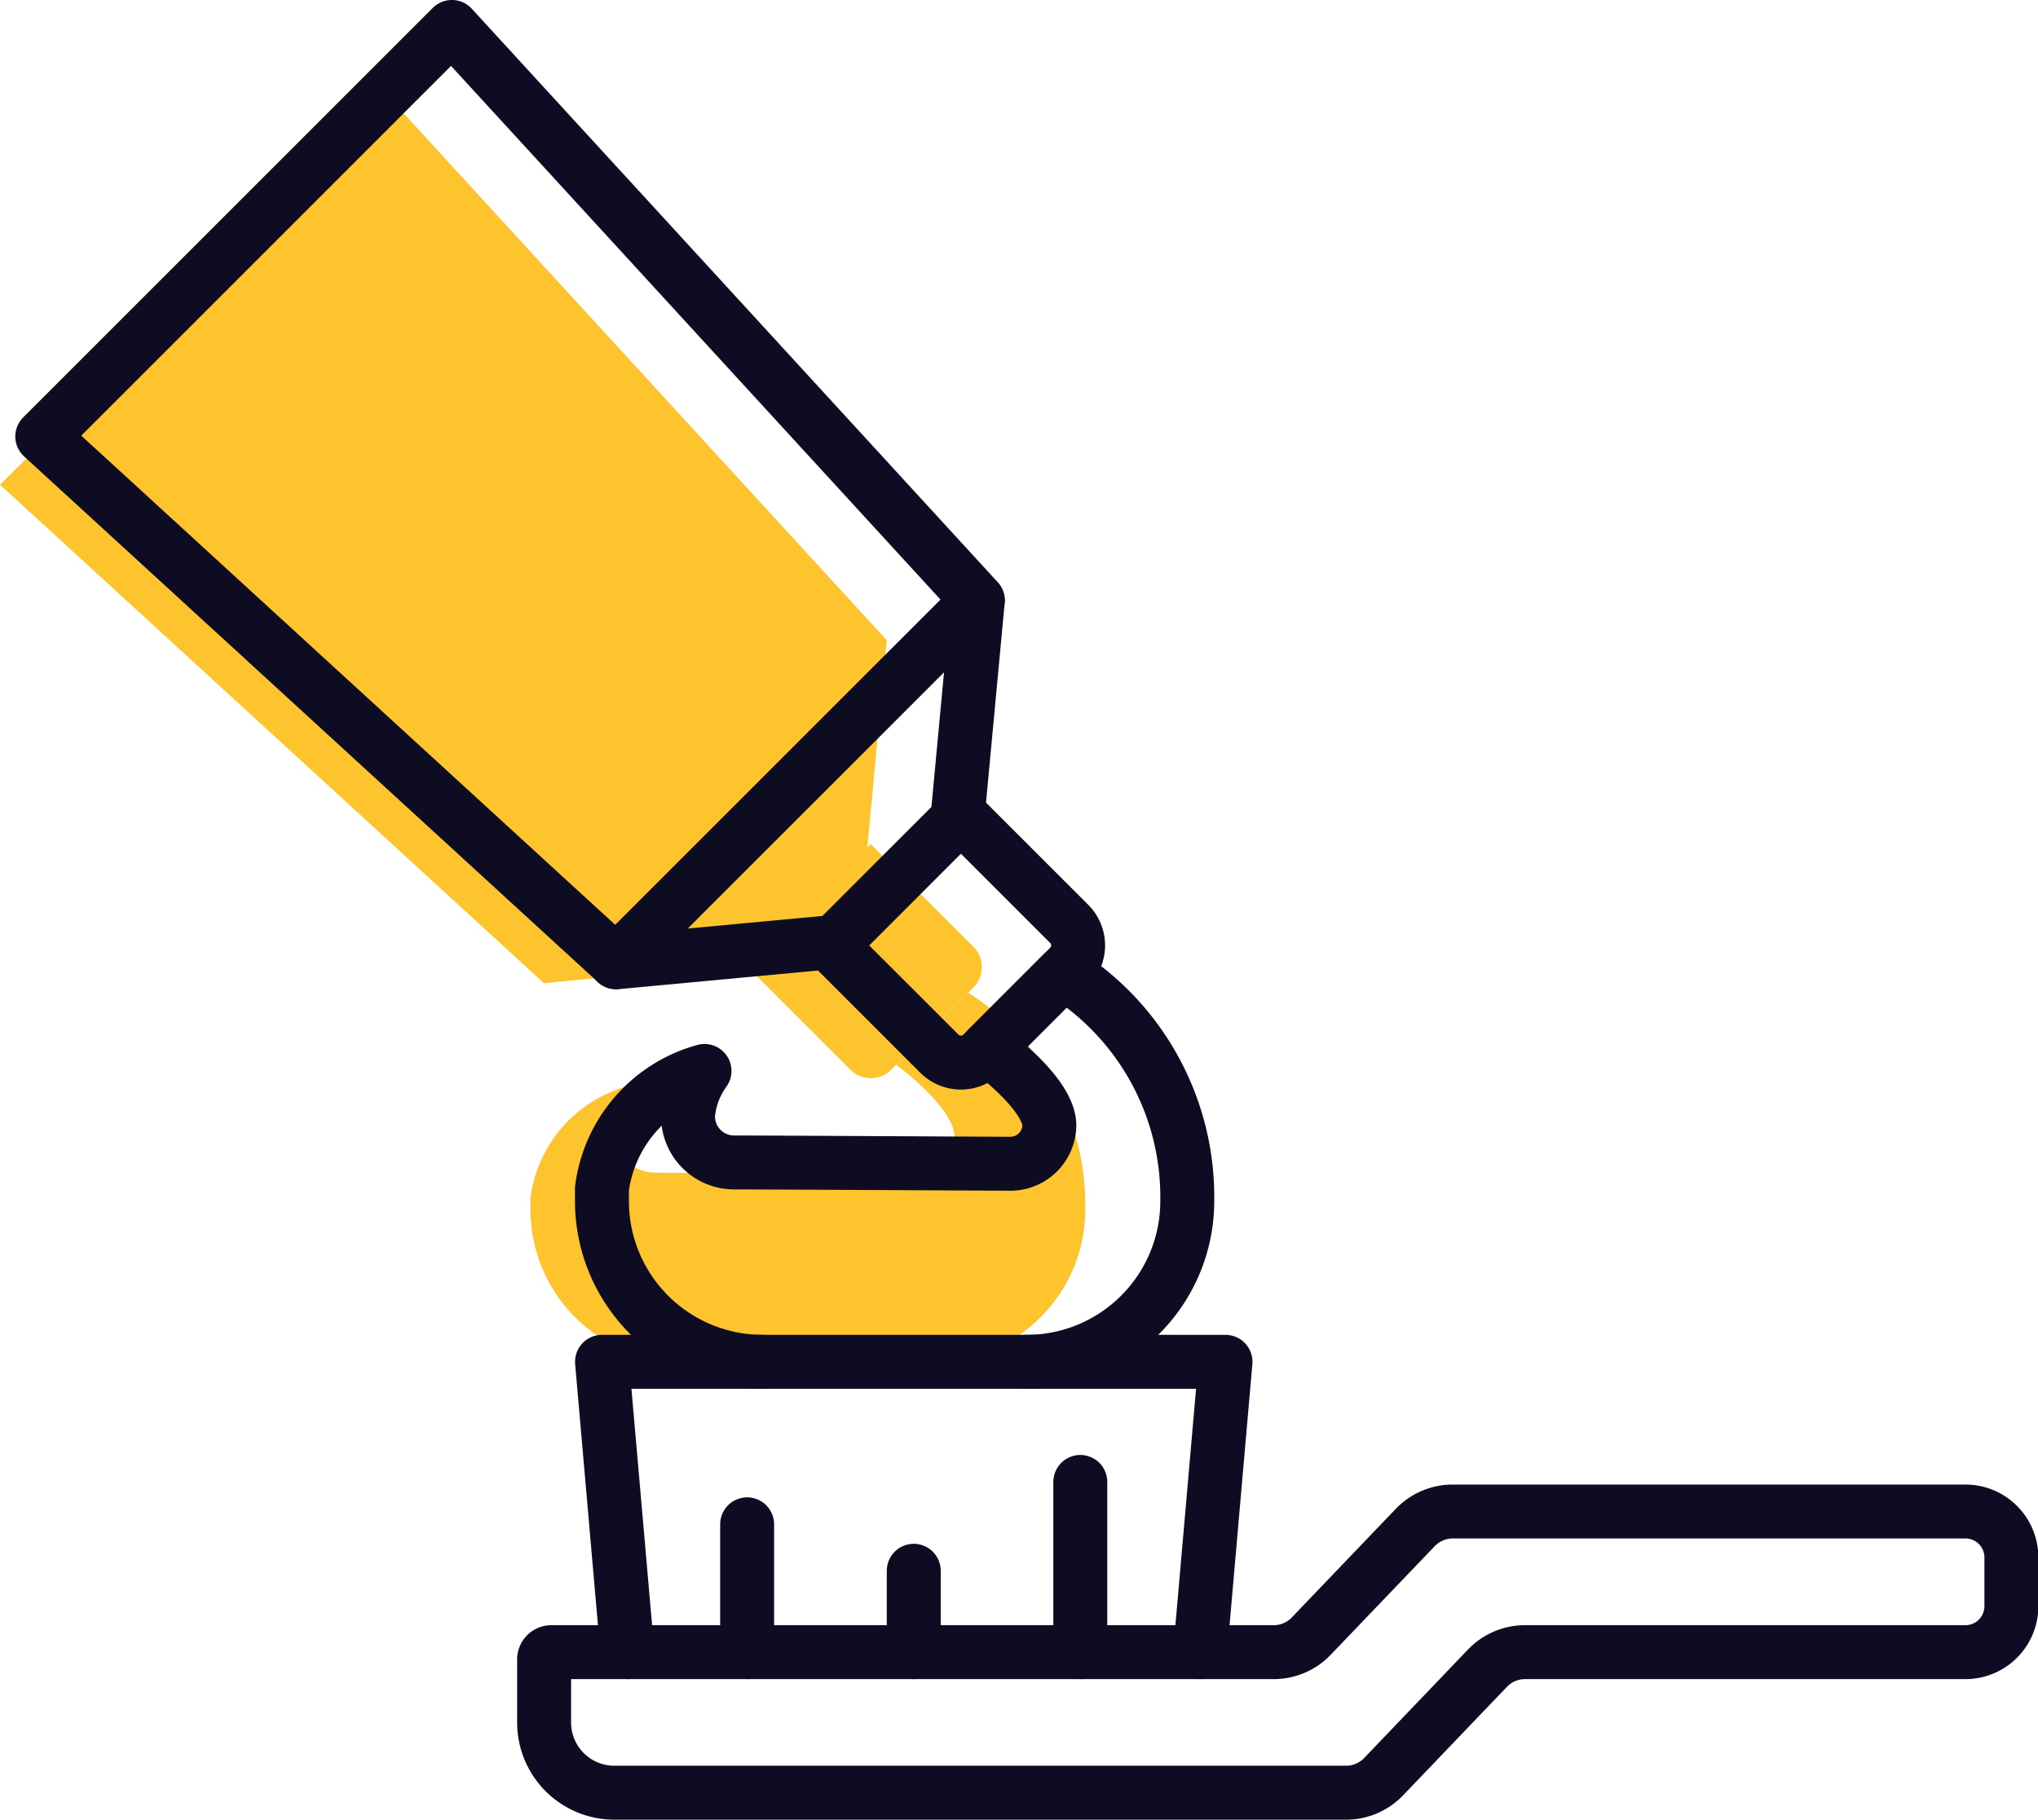
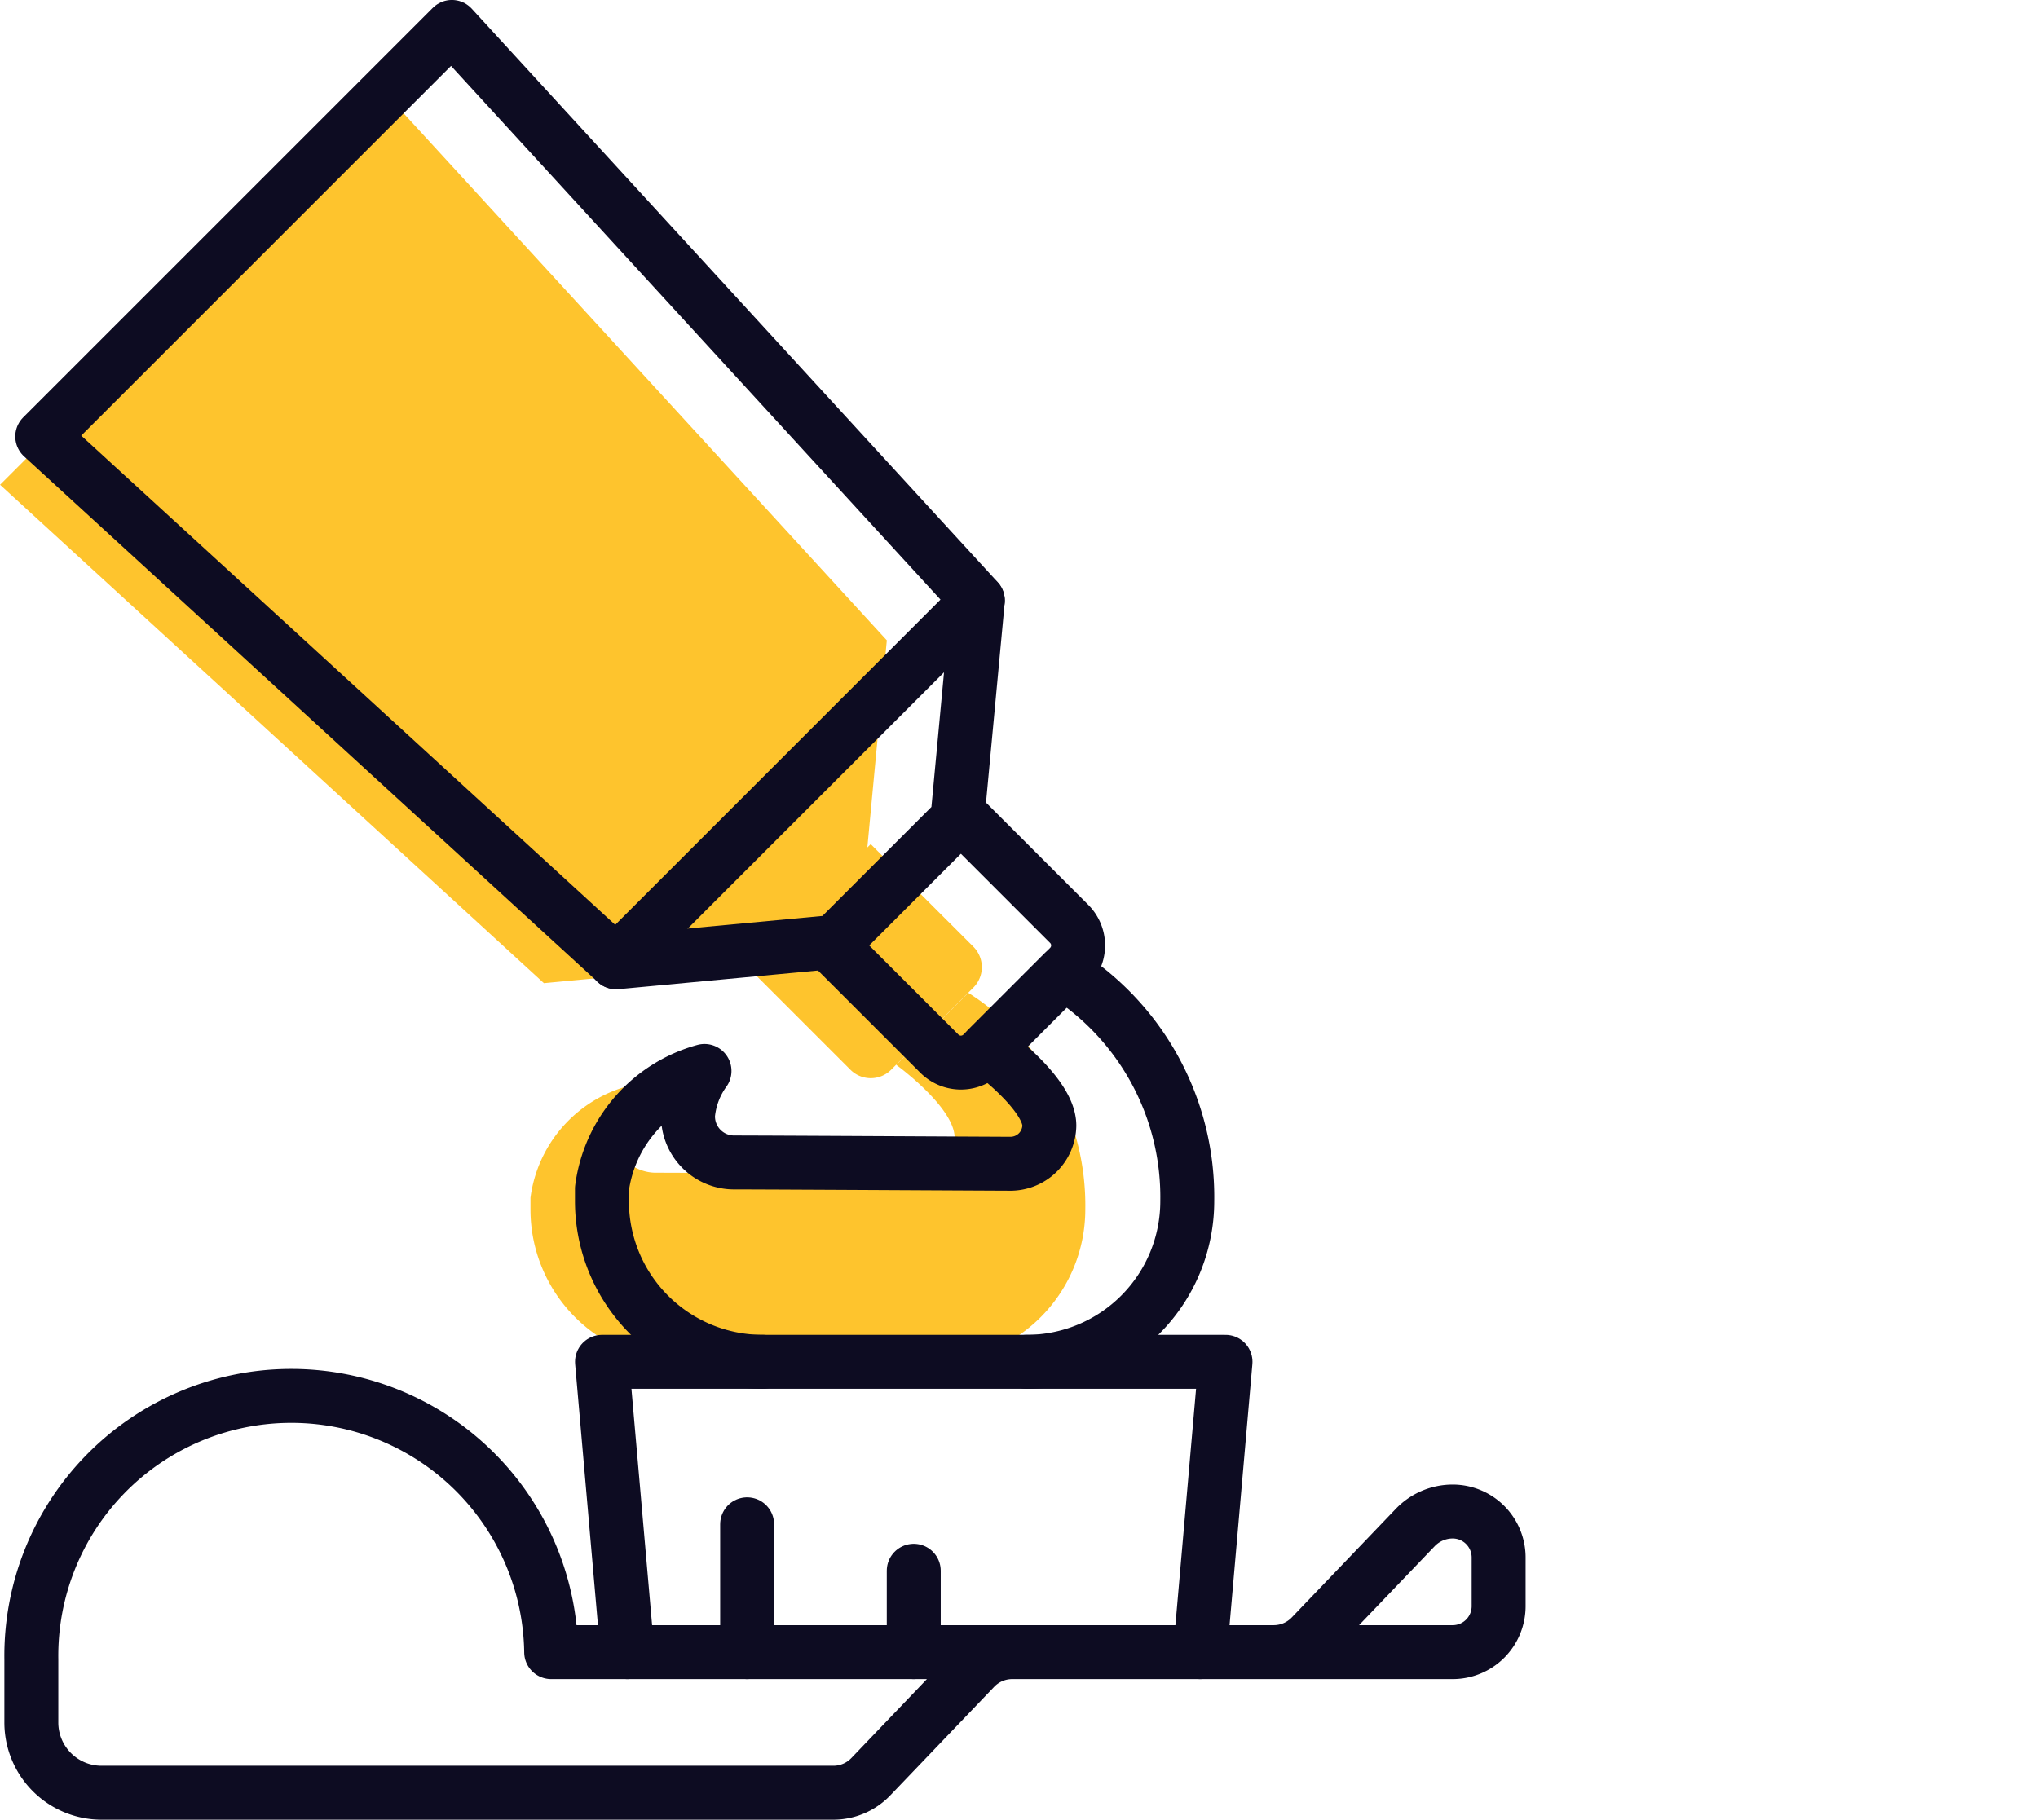
<svg xmlns="http://www.w3.org/2000/svg" width="31.399" height="28.041" viewBox="0 0 31.399 28.041">
  <g id="Group_9566" data-name="Group 9566" transform="translate(-2255.869 -1371.99)">
    <path id="Path_9815" data-name="Path 9815" d="M2270.866,1386.579l-1.582-1.581-.052.051.3-3.192-7.68-8.378-5.982,5.981,8.379,7.68,3.192-.3-.052.052,1.582,1.582a.443.443,0,0,0,.628,0l1.268-1.267A.446.446,0,0,0,2270.866,1386.579Z" fill="#fec42d" />
    <path id="Path_9816" data-name="Path 9816" d="M2272.59,1390.628a2.348,2.348,0,0,1-2.348,2.347h-3.852a2.347,2.347,0,0,1-2.348-2.347v-.181a2.059,2.059,0,0,1,1.5-1.72,1.292,1.292,0,0,0-.24.634.673.673,0,0,0,.682.7c.48,0,3.9.019,4.013.019a.571.571,0,0,0,.58-.557c0-.471-.9-1.124-.9-1.124l1.11-1.11A3.876,3.876,0,0,1,2272.59,1390.628Z" fill="#fec42d" />
-     <path id="Path_9817" data-name="Path 9817" d="M2264.361,1397.449h11.133a.8.8,0,0,0,.578-.248l1.6-1.671a.8.8,0,0,1,.578-.248h7.9a.708.708,0,0,1,.708.708v.751a.708.708,0,0,1-.708.708h-6.786a.8.8,0,0,0-.578.247l-1.6,1.672a.8.8,0,0,1-.578.247h-11.273a1.082,1.082,0,0,1-1.083-1.083v-.971A.112.112,0,0,1,2264.361,1397.449Z" fill="none" stroke="#0d0c22" stroke-linecap="round" stroke-linejoin="round" stroke-width="0.831" />
+     <path id="Path_9817" data-name="Path 9817" d="M2264.361,1397.449h11.133a.8.8,0,0,0,.578-.248l1.6-1.671a.8.8,0,0,1,.578-.248a.708.708,0,0,1,.708.708v.751a.708.708,0,0,1-.708.708h-6.786a.8.8,0,0,0-.578.247l-1.6,1.672a.8.8,0,0,1-.578.247h-11.273a1.082,1.082,0,0,1-1.083-1.083v-.971A.112.112,0,0,1,2264.361,1397.449Z" fill="none" stroke="#0d0c22" stroke-linecap="round" stroke-linejoin="round" stroke-width="0.831" />
    <path id="Path_9818" data-name="Path 9818" d="M2274.359,1397.449l.391-4.474h-9.606l.391,4.474" fill="none" stroke="#0d0c22" stroke-linecap="round" stroke-linejoin="round" stroke-width="0.831" />
-     <line id="Line_151" data-name="Line 151" y1="2.623" transform="translate(2272.513 1394.826)" fill="none" stroke="#0d0c22" stroke-linecap="round" stroke-linejoin="round" stroke-width="0.831" />
    <line id="Line_152" data-name="Line 152" y1="1.97" transform="translate(2267.38 1395.479)" fill="none" stroke="#0d0c22" stroke-linecap="round" stroke-linejoin="round" stroke-width="0.831" />
    <line id="Line_153" data-name="Line 153" y1="1.254" transform="translate(2269.947 1396.195)" fill="none" stroke="#0d0c22" stroke-linecap="round" stroke-linejoin="round" stroke-width="0.831" />
    <path id="Path_9819" data-name="Path 9819" d="M2262.831,1372.405l-6.311,6.311,8.84,8.1,5.574-5.574Z" fill="none" stroke="#0d0c22" stroke-linecap="round" stroke-linejoin="round" stroke-width="0.831" />
    <path id="Path_9820" data-name="Path 9820" d="M2265.36,1386.819l3.368-.315,1.891-1.891.315-3.368" fill="none" stroke="#0d0c22" stroke-linecap="round" stroke-linejoin="round" stroke-width="0.831" />
    <path id="Path_9821" data-name="Path 9821" d="M2268.673,1386.559l1.669,1.668a.469.469,0,0,0,.663,0l1.337-1.337a.469.469,0,0,0,0-.663l-1.669-1.669" fill="none" stroke="#0d0c22" stroke-linecap="round" stroke-linejoin="round" stroke-width="0.831" />
    <path id="Path_9822" data-name="Path 9822" d="M2267.62,1392.975a2.477,2.477,0,0,1-2.477-2.476v-.191a2.171,2.171,0,0,1,1.58-1.815,1.364,1.364,0,0,0-.253.67.71.71,0,0,0,.72.74c.507,0,4.109.02,4.234.02a.6.6,0,0,0,.612-.588c0-.5-.953-1.186-.953-1.186l1.171-1.171a4.088,4.088,0,0,1,1.907,3.521,2.476,2.476,0,0,1-2.476,2.476" fill="none" stroke="#0d0c22" stroke-linecap="round" stroke-linejoin="round" stroke-width="0.831" />
  </g>
</svg>